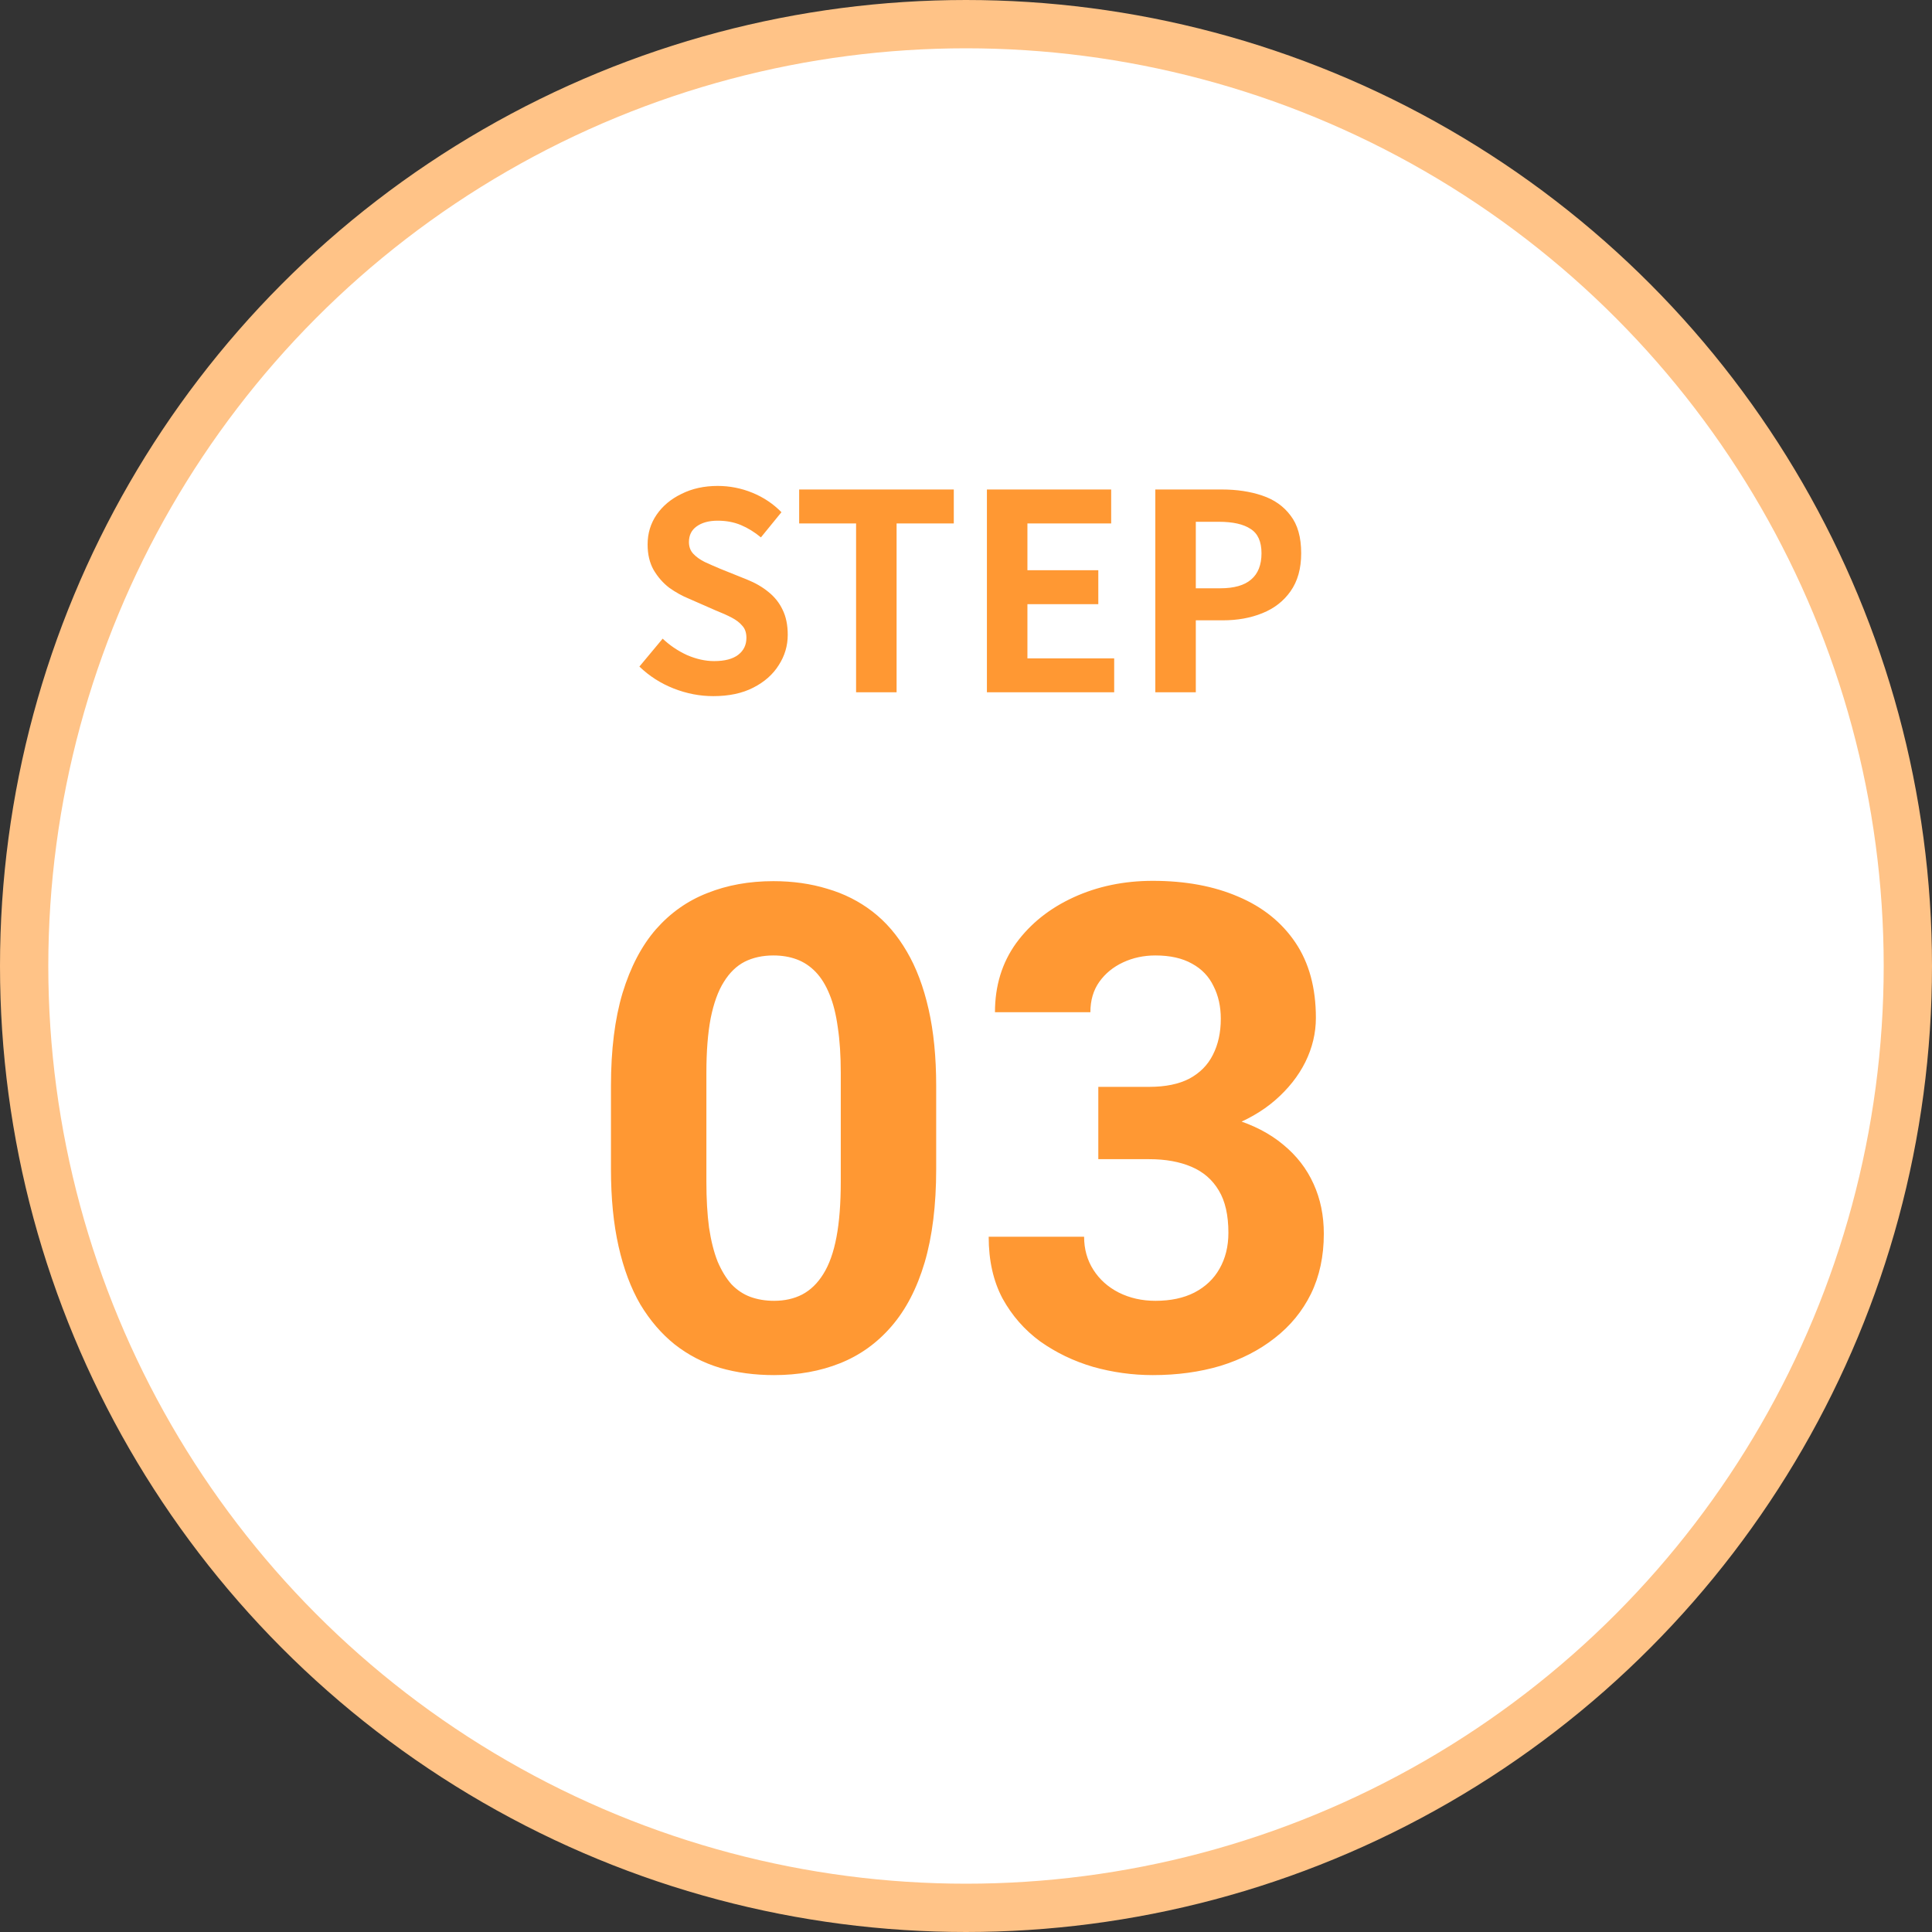
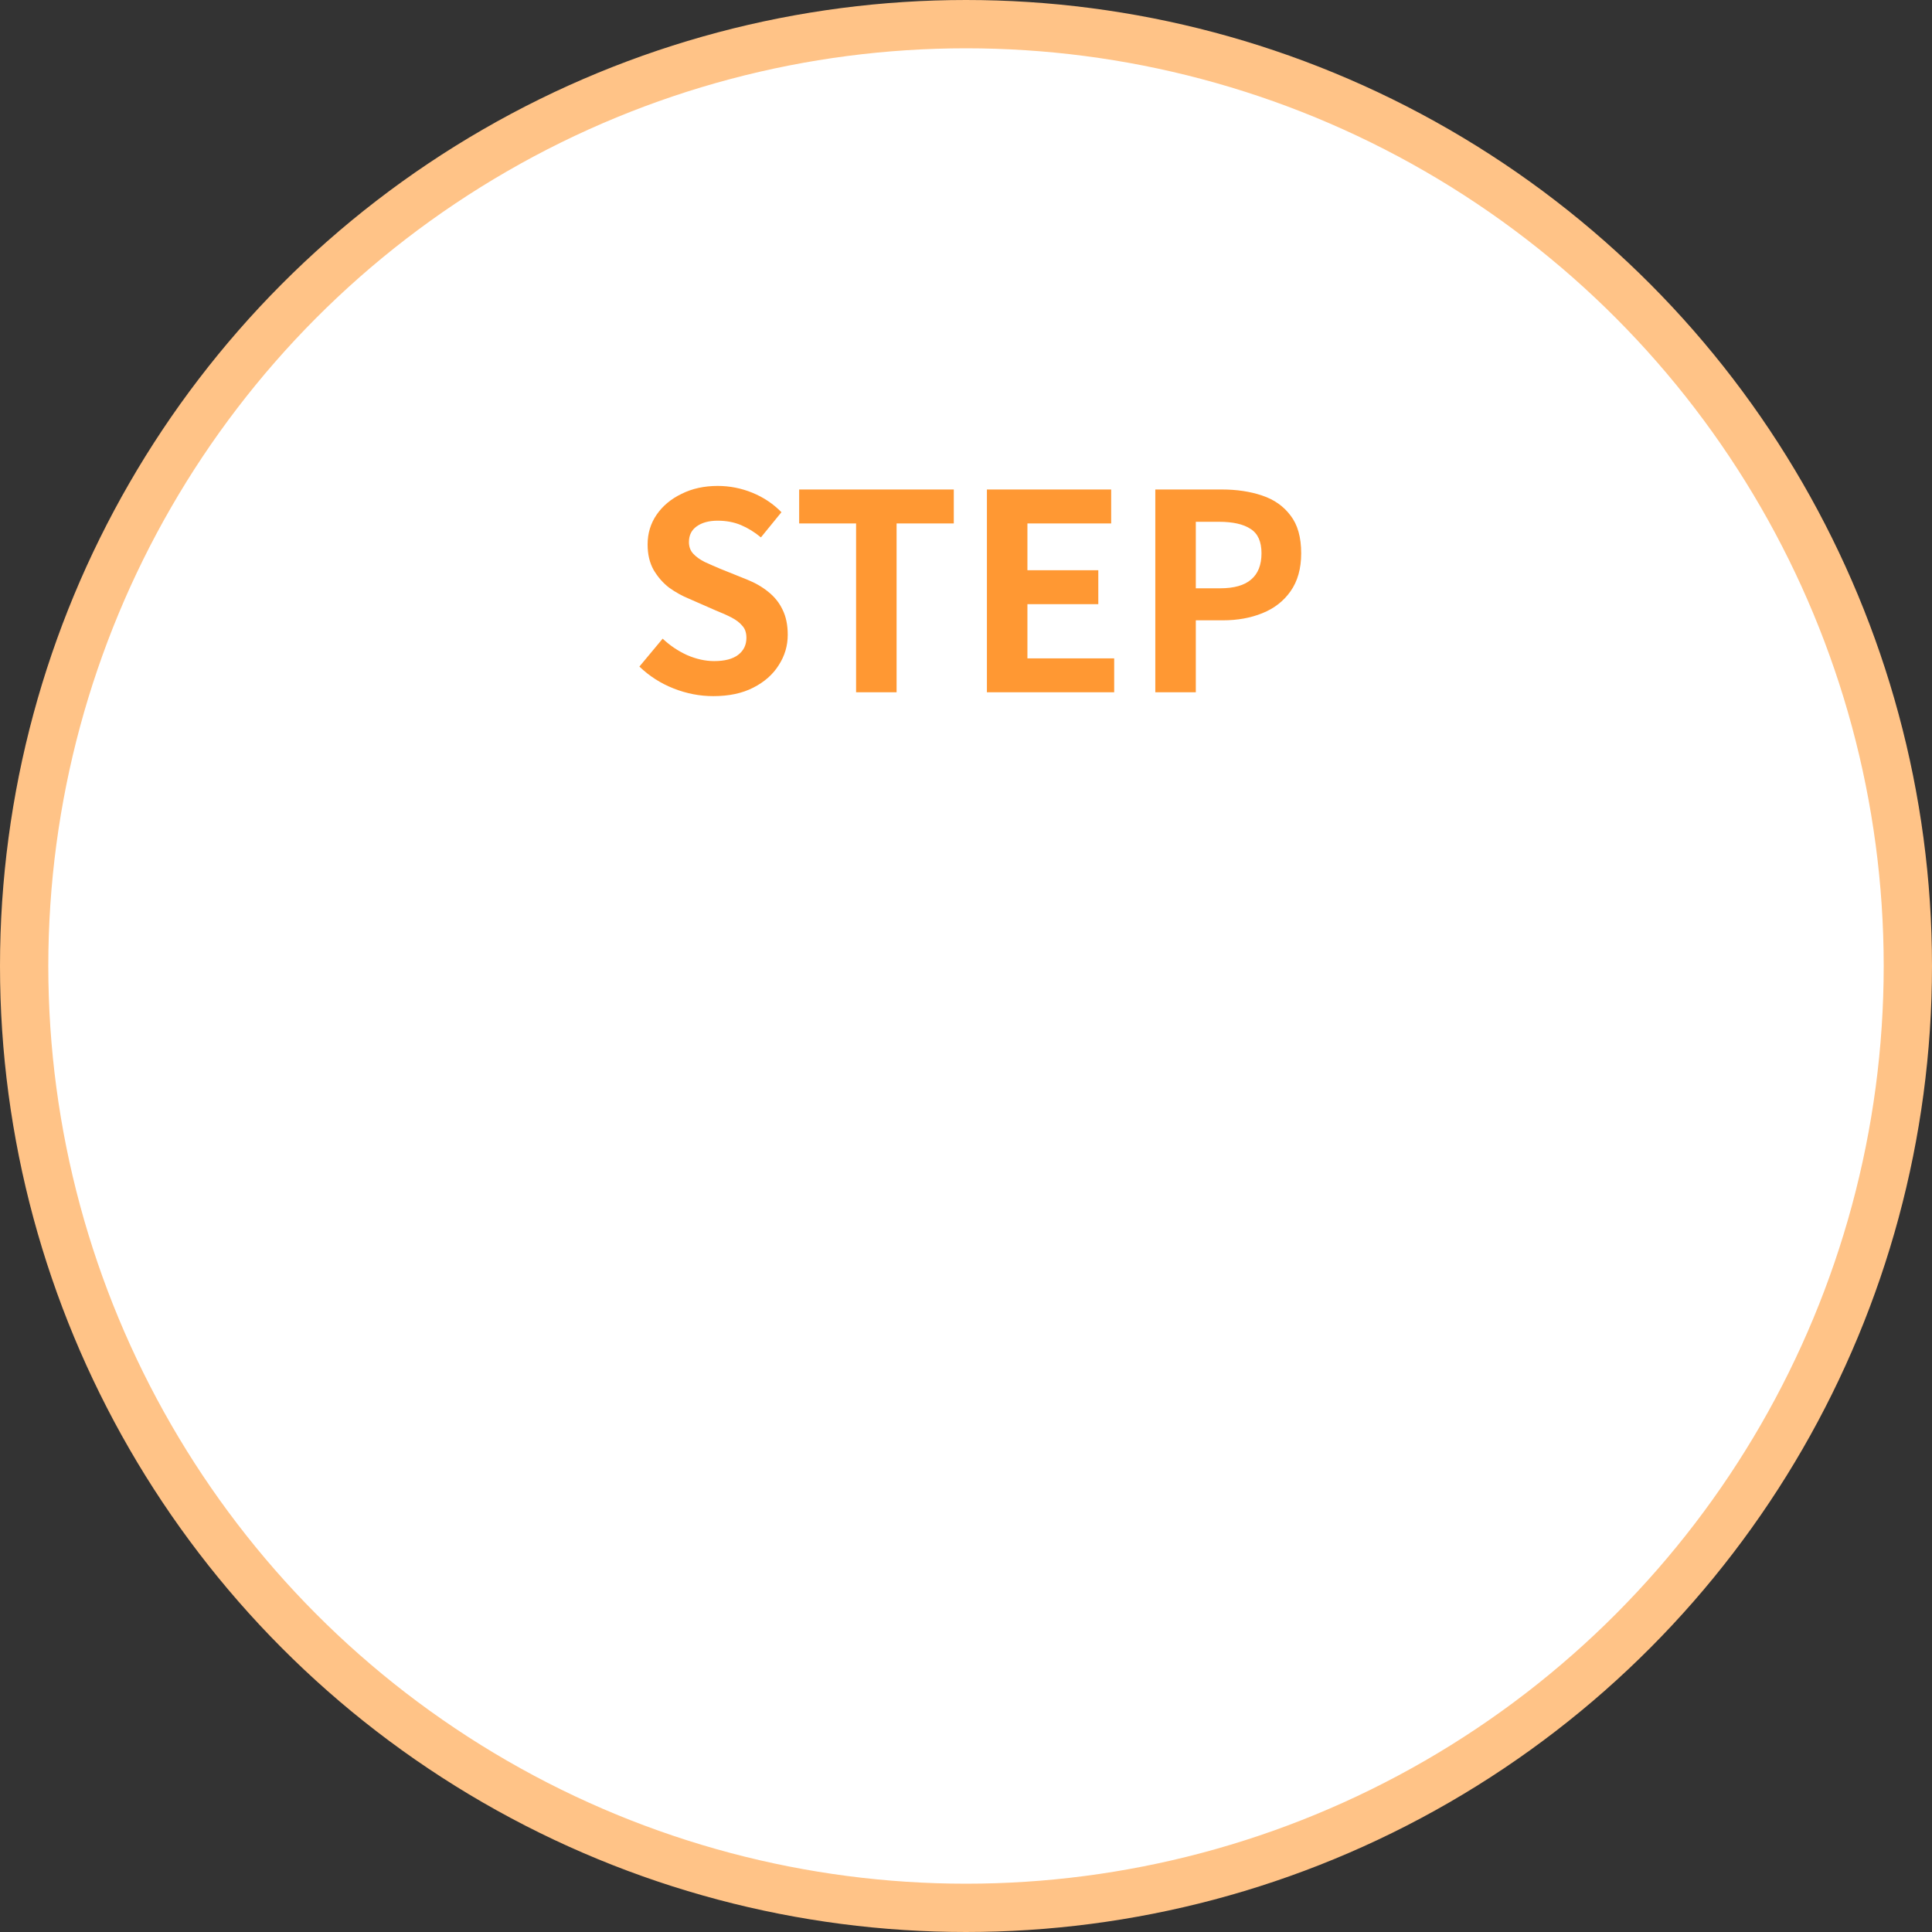
<svg xmlns="http://www.w3.org/2000/svg" width="120" height="120" viewBox="0 0 120 120" fill="none">
  <rect x="0" y="0" width="120" height="120" fill="#333333" stroke="none" />
  <circle cx="60" cy="60" r="58.5" fill="white" stroke="#FFC387" stroke-width="3" />
  <path d="M44.304 43.238C43.465 43.238 42.644 43.079 41.839 42.762C41.034 42.445 40.326 41.991 39.714 41.402L41.159 39.668C41.601 40.087 42.105 40.427 42.672 40.688C43.25 40.937 43.811 41.062 44.355 41.062C45.012 41.062 45.511 40.932 45.851 40.671C46.191 40.41 46.361 40.059 46.361 39.617C46.361 39.3 46.276 39.05 46.106 38.869C45.947 38.676 45.726 38.506 45.443 38.359C45.16 38.212 44.831 38.064 44.457 37.917L42.791 37.186C42.372 37.016 41.964 36.789 41.567 36.506C41.182 36.211 40.859 35.843 40.598 35.401C40.349 34.959 40.224 34.432 40.224 33.82C40.224 33.129 40.411 32.511 40.785 31.967C41.159 31.423 41.675 30.992 42.332 30.675C42.989 30.346 43.737 30.182 44.576 30.182C45.324 30.182 46.044 30.324 46.735 30.607C47.426 30.89 48.027 31.293 48.537 31.814L47.262 33.378C46.865 33.049 46.452 32.794 46.021 32.613C45.59 32.432 45.109 32.341 44.576 32.341C44.032 32.341 43.596 32.46 43.267 32.698C42.95 32.925 42.791 33.248 42.791 33.667C42.791 33.962 42.882 34.205 43.063 34.398C43.244 34.591 43.482 34.761 43.777 34.908C44.072 35.044 44.395 35.186 44.746 35.333L46.395 35.996C46.905 36.2 47.347 36.455 47.721 36.761C48.106 37.067 48.401 37.435 48.605 37.866C48.82 38.297 48.928 38.818 48.928 39.43C48.928 40.11 48.741 40.739 48.367 41.317C48.004 41.895 47.477 42.36 46.786 42.711C46.106 43.062 45.279 43.238 44.304 43.238ZM53.173 43V32.511H49.637V30.403H59.242V32.511H55.689V43H53.173ZM61.299 43V30.403H69.017V32.511H63.815V35.418H68.218V37.526H63.815V40.892H69.204V43H61.299ZM71.758 43V30.403H75.889C76.818 30.403 77.651 30.528 78.388 30.777C79.136 31.026 79.725 31.44 80.156 32.018C80.598 32.585 80.819 33.367 80.819 34.364C80.819 35.316 80.598 36.104 80.156 36.727C79.725 37.339 79.142 37.792 78.405 38.087C77.68 38.382 76.864 38.529 75.957 38.529H74.274V43H71.758ZM74.274 36.54H75.787C76.648 36.54 77.289 36.359 77.708 35.996C78.139 35.633 78.354 35.089 78.354 34.364C78.354 33.639 78.127 33.134 77.674 32.851C77.232 32.556 76.575 32.409 75.702 32.409H74.274V36.54Z" fill="#FF9833" />
-   <path d="M58.148 67.445V72.613C58.148 74.856 57.909 76.79 57.431 78.417C56.952 80.03 56.262 81.356 55.359 82.395C54.471 83.421 53.411 84.18 52.181 84.672C50.95 85.164 49.583 85.41 48.079 85.41C46.876 85.41 45.755 85.26 44.716 84.959C43.677 84.644 42.74 84.159 41.906 83.503C41.086 82.847 40.375 82.019 39.773 81.022C39.185 80.01 38.734 78.807 38.42 77.412C38.105 76.018 37.948 74.418 37.948 72.613V67.445C37.948 65.203 38.188 63.282 38.666 61.683C39.158 60.069 39.849 58.75 40.737 57.725C41.64 56.699 42.706 55.947 43.937 55.469C45.167 54.977 46.534 54.73 48.038 54.73C49.241 54.73 50.355 54.888 51.381 55.202C52.42 55.503 53.356 55.975 54.19 56.617C55.024 57.26 55.735 58.087 56.323 59.099C56.911 60.097 57.362 61.293 57.677 62.688C57.991 64.068 58.148 65.654 58.148 67.445ZM52.222 73.393V66.645C52.222 65.565 52.16 64.622 52.037 63.815C51.928 63.009 51.757 62.325 51.524 61.765C51.292 61.19 51.005 60.726 50.663 60.37C50.321 60.015 49.932 59.755 49.494 59.591C49.057 59.427 48.571 59.345 48.038 59.345C47.368 59.345 46.773 59.475 46.254 59.734C45.748 59.994 45.317 60.411 44.962 60.985C44.606 61.546 44.333 62.298 44.142 63.241C43.964 64.171 43.875 65.306 43.875 66.645V73.393C43.875 74.473 43.93 75.423 44.039 76.243C44.162 77.064 44.34 77.768 44.572 78.356C44.818 78.93 45.105 79.401 45.434 79.77C45.775 80.126 46.165 80.386 46.602 80.55C47.054 80.714 47.546 80.796 48.079 80.796C48.735 80.796 49.316 80.666 49.822 80.406C50.342 80.133 50.779 79.709 51.135 79.135C51.504 78.547 51.777 77.781 51.955 76.838C52.133 75.894 52.222 74.746 52.222 73.393ZM68.218 67.507H71.376C72.388 67.507 73.222 67.336 73.878 66.994C74.534 66.639 75.019 66.147 75.334 65.518C75.662 64.875 75.826 64.13 75.826 63.282C75.826 62.517 75.676 61.84 75.375 61.252C75.088 60.65 74.644 60.185 74.042 59.857C73.44 59.516 72.682 59.345 71.766 59.345C71.041 59.345 70.371 59.488 69.756 59.775C69.141 60.062 68.648 60.466 68.279 60.985C67.91 61.505 67.726 62.134 67.726 62.872H61.799C61.799 61.231 62.236 59.803 63.111 58.586C64 57.369 65.189 56.419 66.68 55.735C68.17 55.052 69.811 54.71 71.602 54.71C73.625 54.71 75.395 55.038 76.913 55.694C78.431 56.337 79.613 57.287 80.461 58.545C81.309 59.803 81.732 61.361 81.732 63.221C81.732 64.164 81.514 65.08 81.076 65.969C80.639 66.844 80.01 67.637 79.189 68.348C78.383 69.045 77.398 69.606 76.236 70.029C75.074 70.439 73.769 70.644 72.319 70.644H68.218V67.507ZM68.218 71.998V68.942H72.319C73.946 68.942 75.375 69.127 76.606 69.496C77.836 69.865 78.868 70.398 79.702 71.096C80.536 71.779 81.165 72.593 81.589 73.536C82.013 74.466 82.225 75.498 82.225 76.633C82.225 78.027 81.958 79.272 81.425 80.365C80.892 81.445 80.14 82.361 79.169 83.113C78.212 83.865 77.091 84.439 75.806 84.836C74.52 85.219 73.119 85.41 71.602 85.41C70.344 85.41 69.106 85.239 67.89 84.897C66.686 84.542 65.593 84.016 64.608 83.318C63.638 82.607 62.858 81.719 62.27 80.652C61.696 79.572 61.409 78.294 61.409 76.817H67.336C67.336 77.583 67.527 78.267 67.91 78.868C68.293 79.47 68.819 79.941 69.489 80.283C70.173 80.625 70.932 80.796 71.766 80.796C72.709 80.796 73.516 80.625 74.186 80.283C74.869 79.928 75.389 79.436 75.744 78.807C76.113 78.164 76.298 77.419 76.298 76.571C76.298 75.478 76.1 74.603 75.703 73.946C75.307 73.276 74.739 72.784 74.001 72.47C73.263 72.155 72.388 71.998 71.376 71.998H68.218Z" fill="#FF9833" />
</svg>